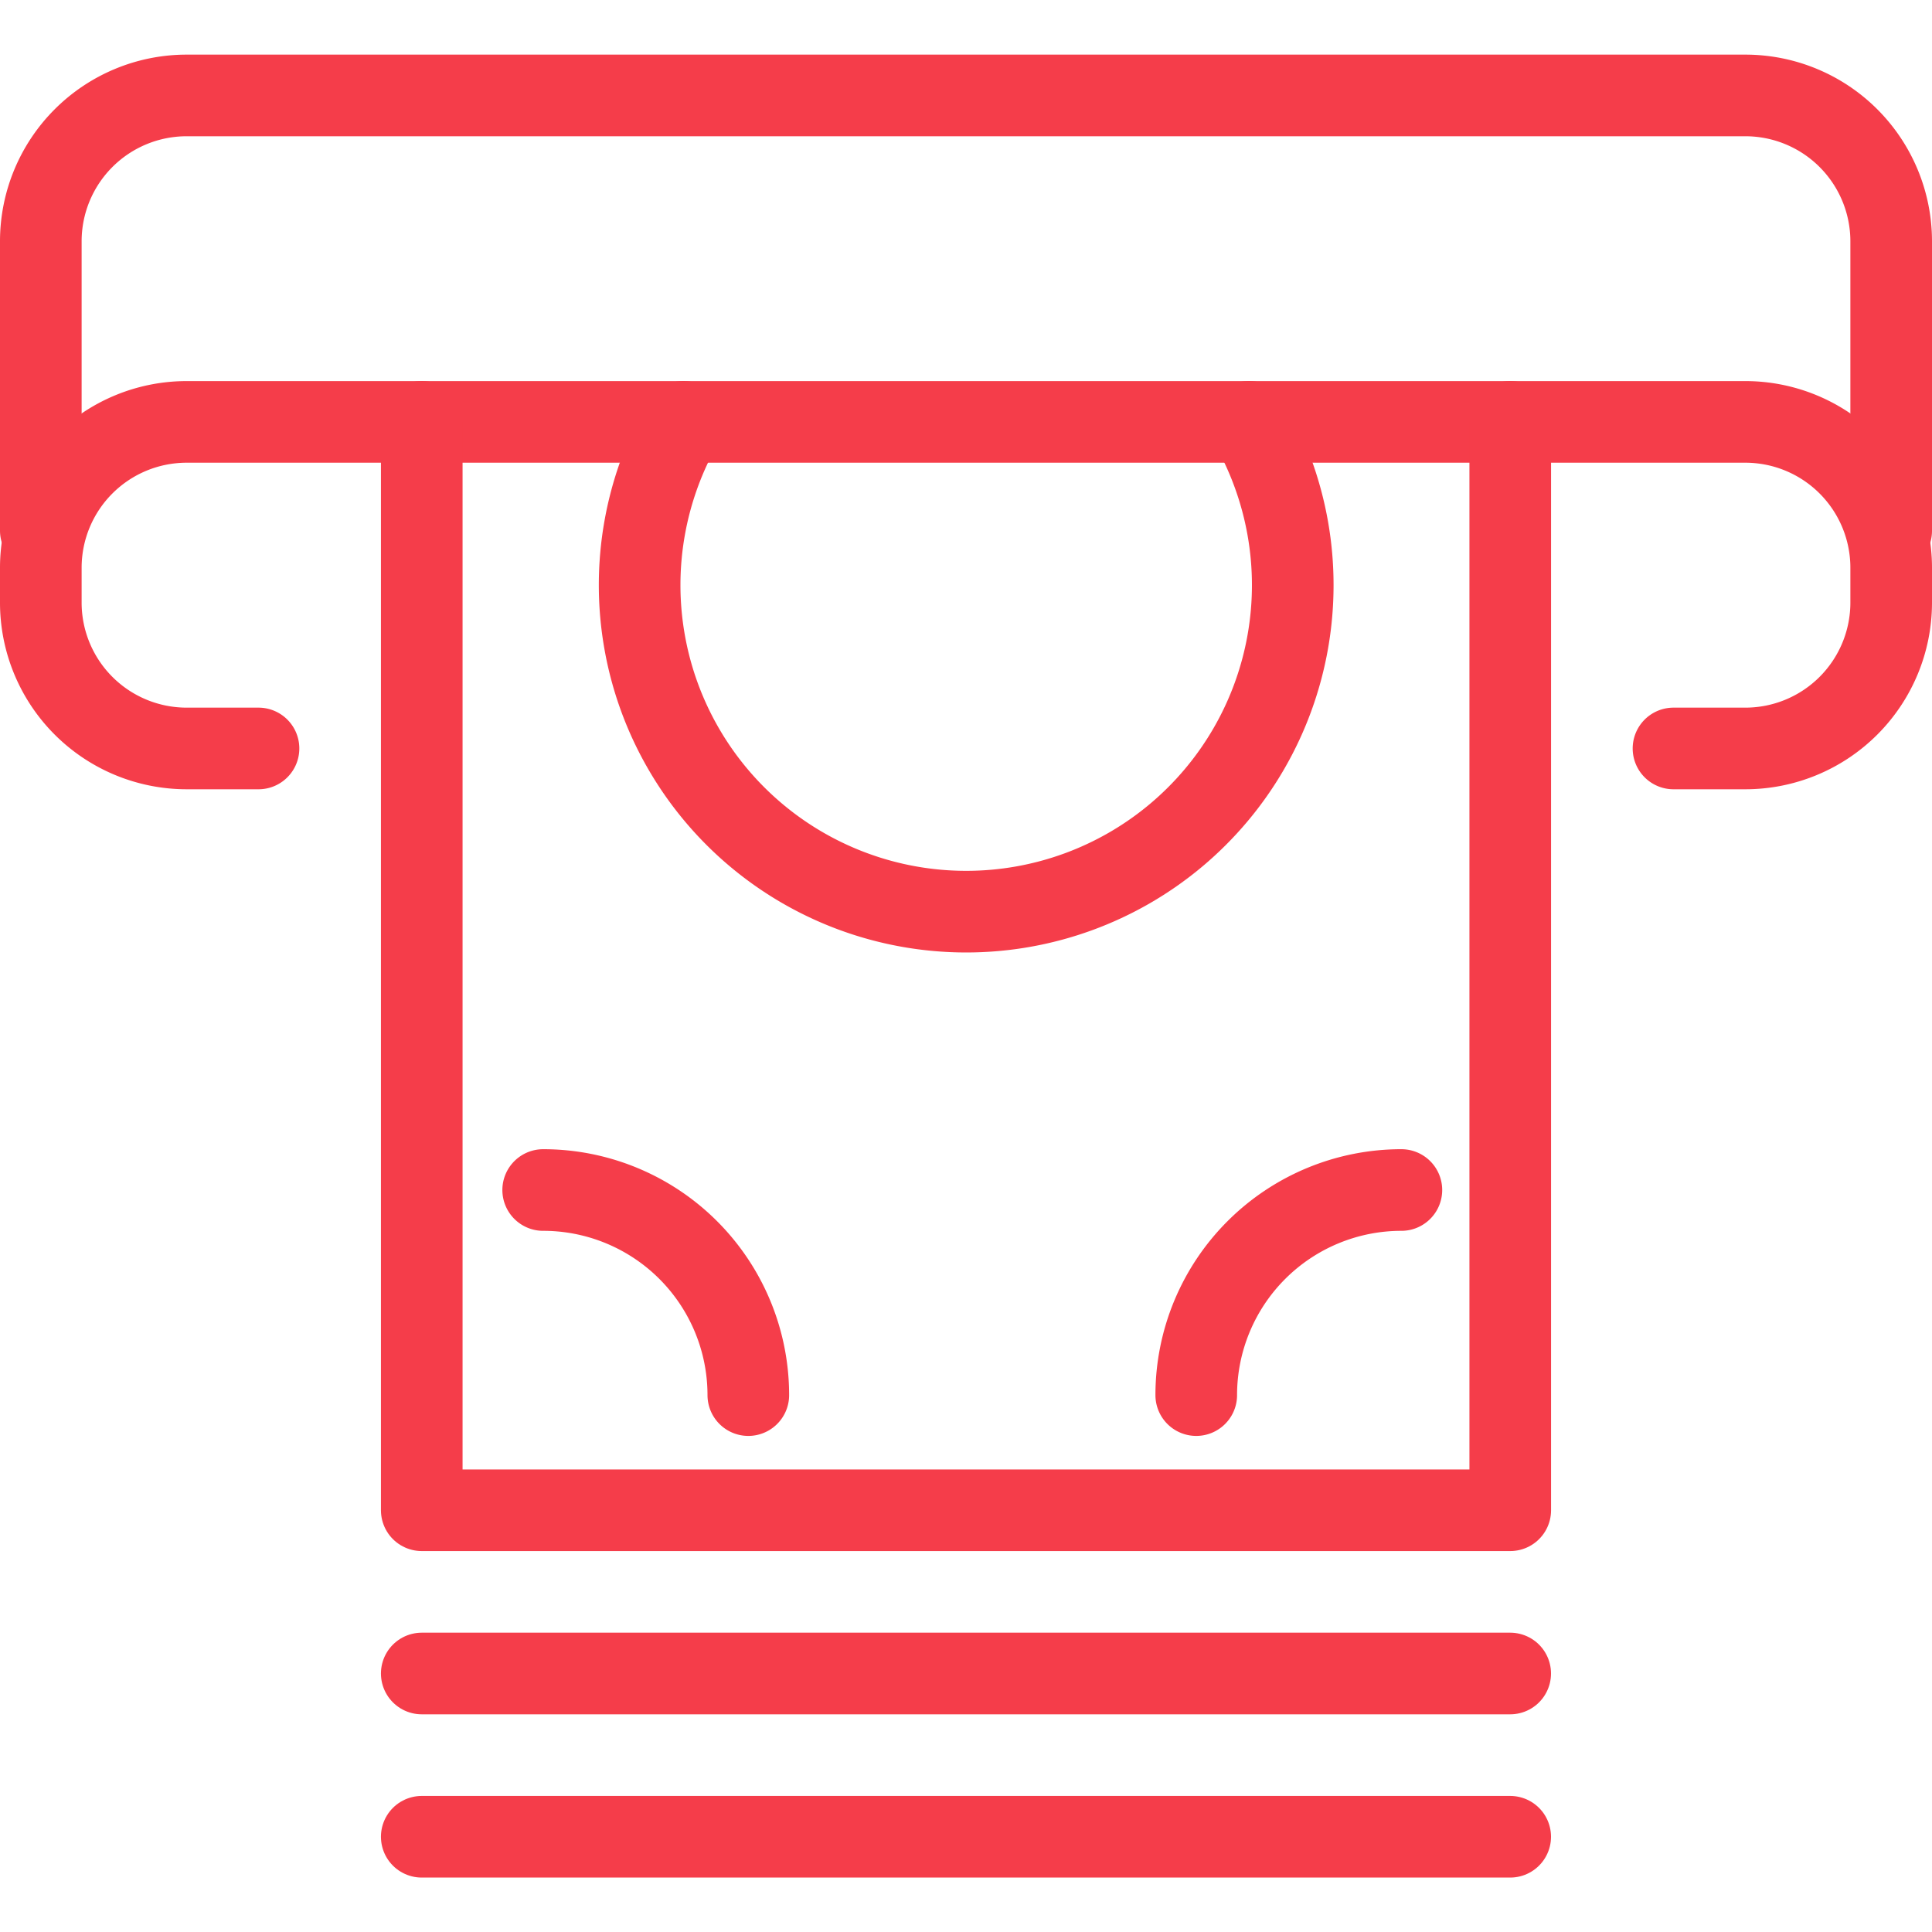
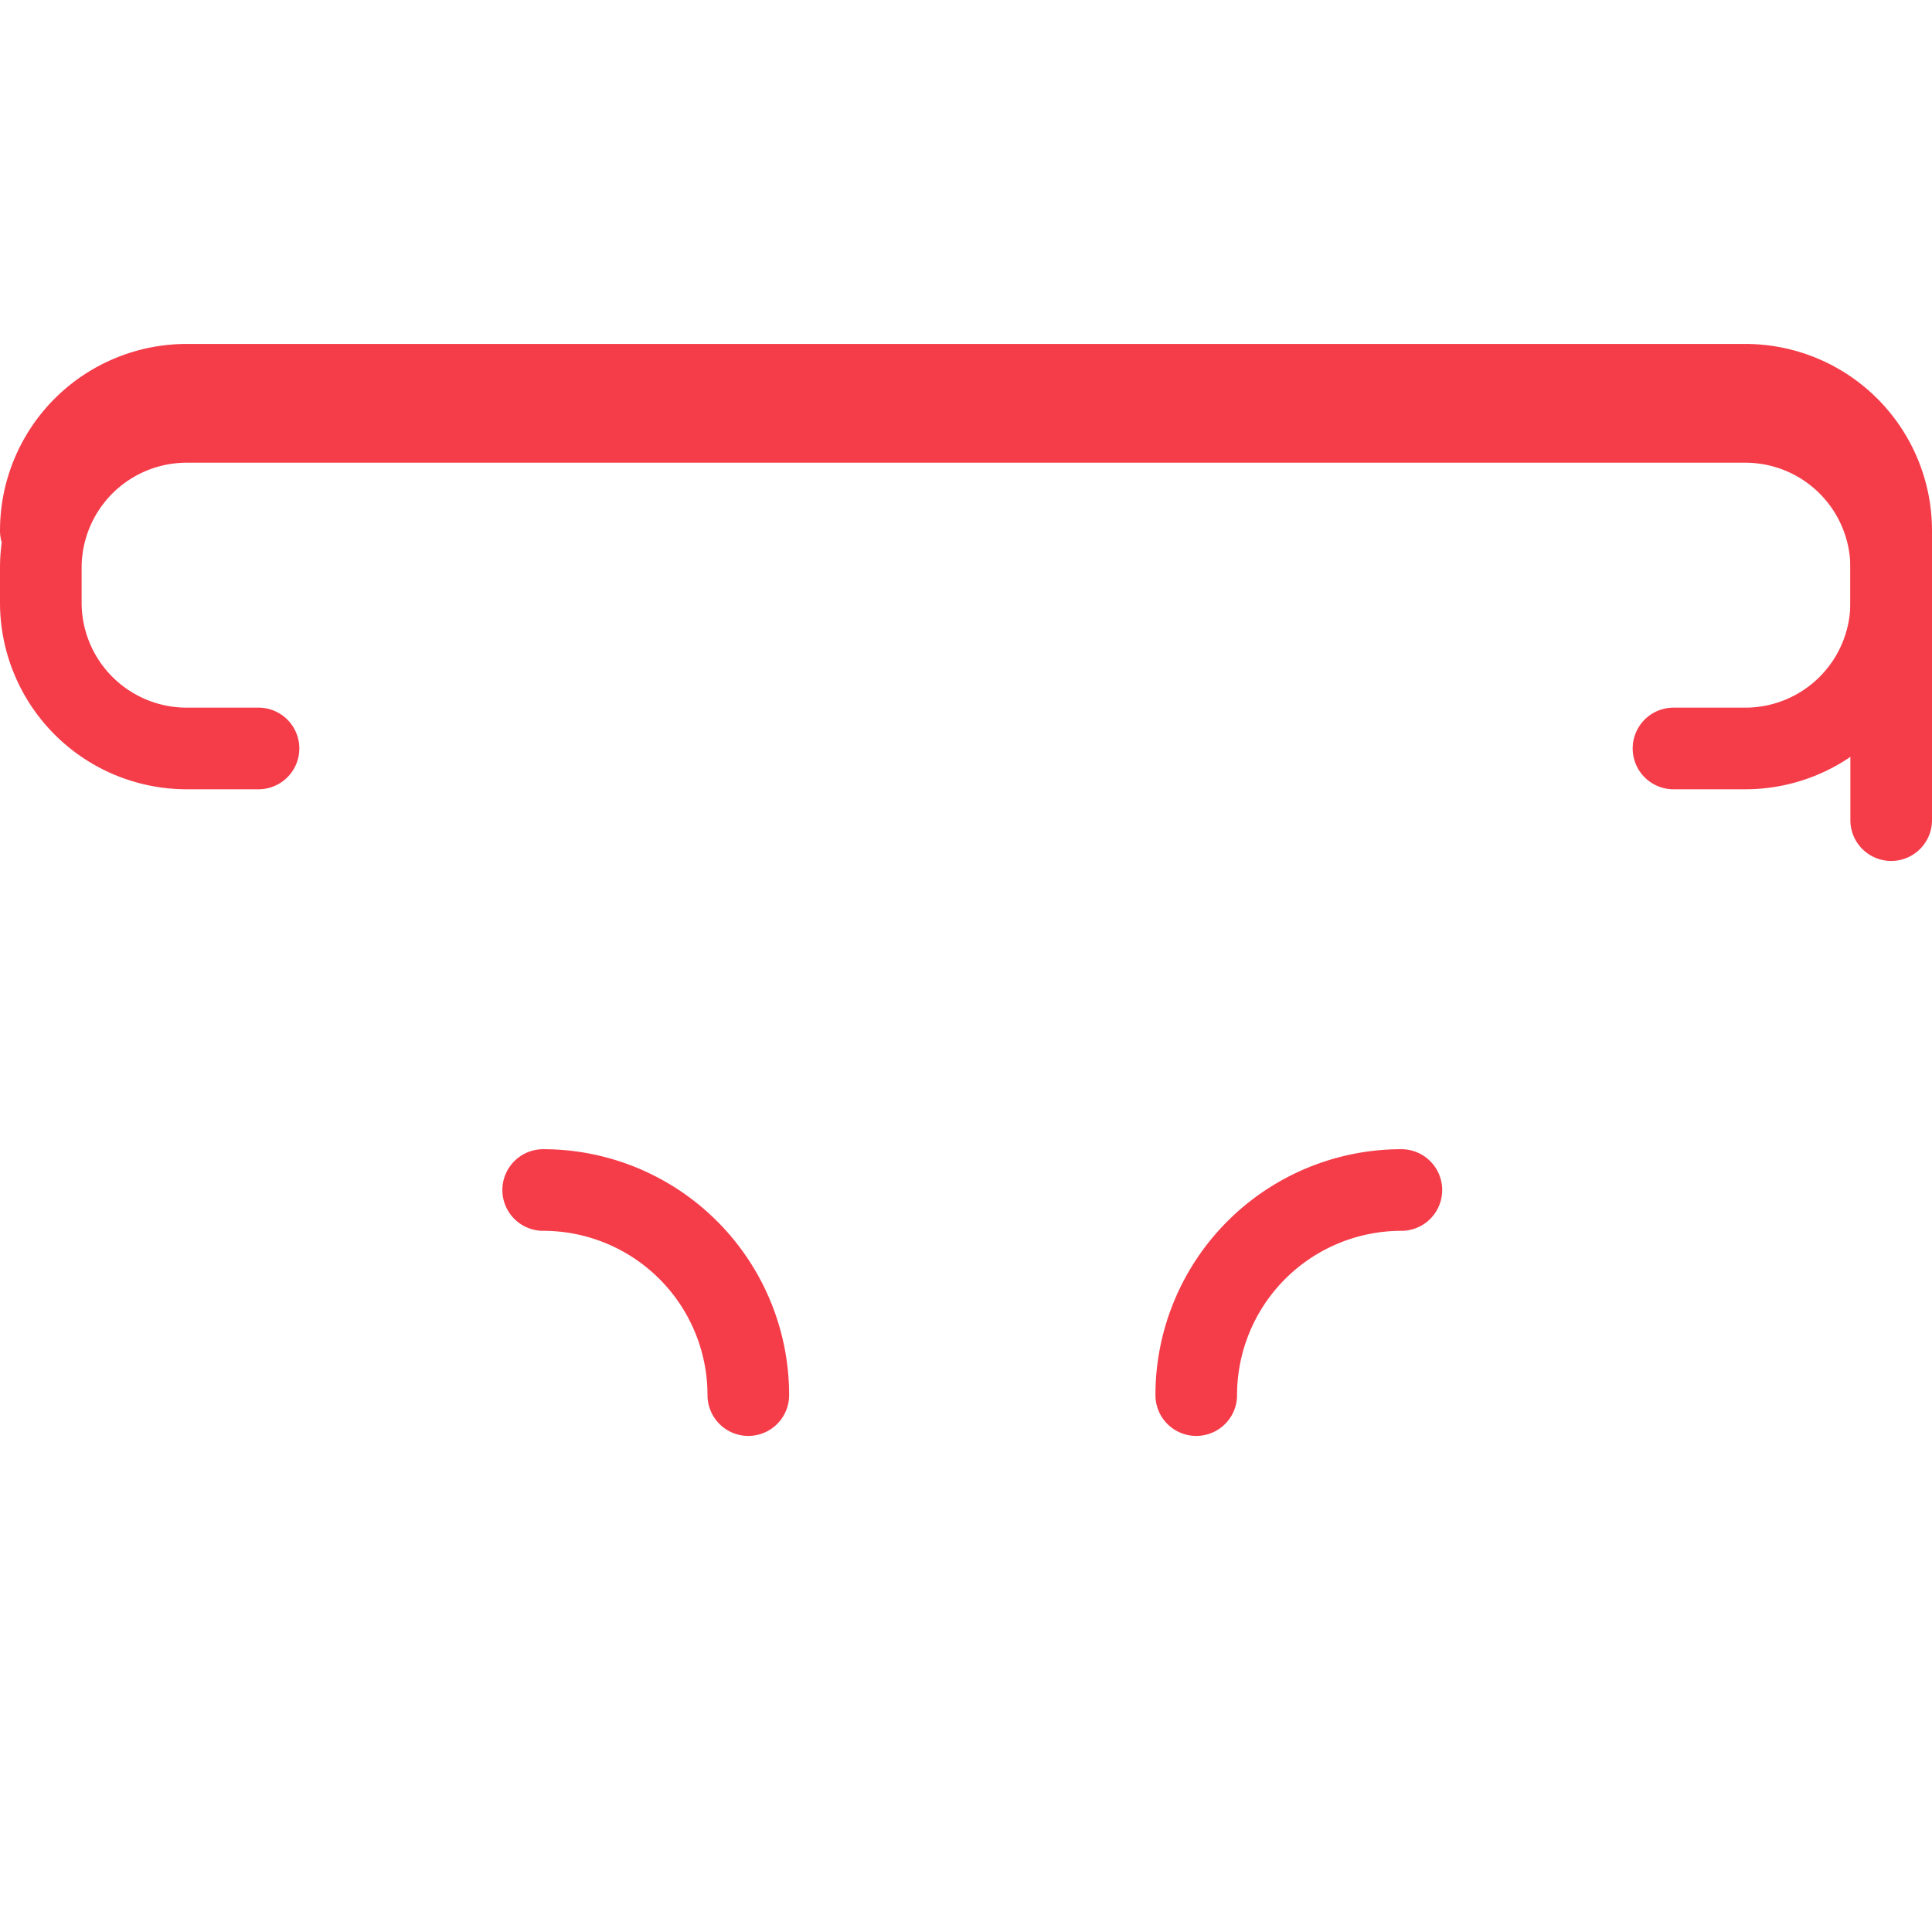
<svg xmlns="http://www.w3.org/2000/svg" width="40" height="40" viewBox="0 0 40 40">
  <defs>
    <clipPath id="clip-path">
      <rect id="Rectangle_21155" data-name="Rectangle 21155" width="40" height="40" transform="translate(303 2024)" fill="#fff" stroke="#707070" stroke-width="1" />
    </clipPath>
  </defs>
  <g id="instant_internal_transfers_icon" transform="translate(-303 -2024)" clip-path="url(#clip-path)">
    <g id="instant_internal_transfers_icon-2" data-name="instant_internal_transfers_icon" transform="translate(-44.324 1753.296)">
      <path id="Path_7346" data-name="Path 7346" d="M352.676,286.2h-1.487a3.02,3.02,0,0,1-3.02-3.02v-.721a3.02,3.02,0,0,1,3.02-3.02h32.27a3.02,3.02,0,0,1,3.02,3.02v.721a3.02,3.02,0,0,1-3.02,3.02h-1.487" fill="none" stroke="#f53d4a" stroke-linecap="round" stroke-linejoin="round" stroke-width="1.69" />
-       <path id="Path_7347" data-name="Path 7347" d="M348.169,281.69V275.7a3.02,3.02,0,0,1,3.02-3.02h32.27a3.02,3.02,0,0,1,3.02,3.02v5.994" fill="none" stroke="#f53d4a" stroke-linecap="round" stroke-linejoin="round" stroke-width="1.69" />
-       <path id="Path_7348" data-name="Path 7348" d="M378.592,279.437v22.535H356.056V279.437" fill="none" stroke="#f53d4a" stroke-linecap="round" stroke-linejoin="round" stroke-width="1.69" />
+       <path id="Path_7347" data-name="Path 7347" d="M348.169,281.69a3.02,3.02,0,0,1,3.02-3.02h32.27a3.02,3.02,0,0,1,3.02,3.02v5.994" fill="none" stroke="#f53d4a" stroke-linecap="round" stroke-linejoin="round" stroke-width="1.69" />
      <path id="Path_7349" data-name="Path 7349" d="M356.056,282.817" fill="none" stroke="#f53d4a" stroke-linecap="round" stroke-linejoin="round" stroke-width="1.69" />
-       <line id="Line_89" data-name="Line 89" x1="22.535" transform="translate(356.056 305.352)" fill="none" stroke="#f53d4a" stroke-linecap="round" stroke-linejoin="round" stroke-width="1.69" />
-       <line id="Line_90" data-name="Line 90" x1="22.535" transform="translate(356.056 308.732)" fill="none" stroke="#f53d4a" stroke-linecap="round" stroke-linejoin="round" stroke-width="1.69" />
-       <path id="Path_7350" data-name="Path 7350" d="M373.183,279.437a6.761,6.761,0,1,1-11.71,0" fill="none" stroke="#f53d4a" stroke-linecap="round" stroke-linejoin="round" stroke-width="1.69" />
      <path id="Path_7351" data-name="Path 7351" d="M372.091,299.588a4.247,4.247,0,0,1,4.247-4.246" fill="none" stroke="#f53d4a" stroke-linecap="round" stroke-linejoin="round" stroke-width="1.69" />
      <path id="Path_7352" data-name="Path 7352" d="M362.817,299.588a4.246,4.246,0,0,0-4.247-4.246" fill="none" stroke="#f53d4a" stroke-linecap="round" stroke-linejoin="round" stroke-width="1.69" />
    </g>
  </g>
</svg>